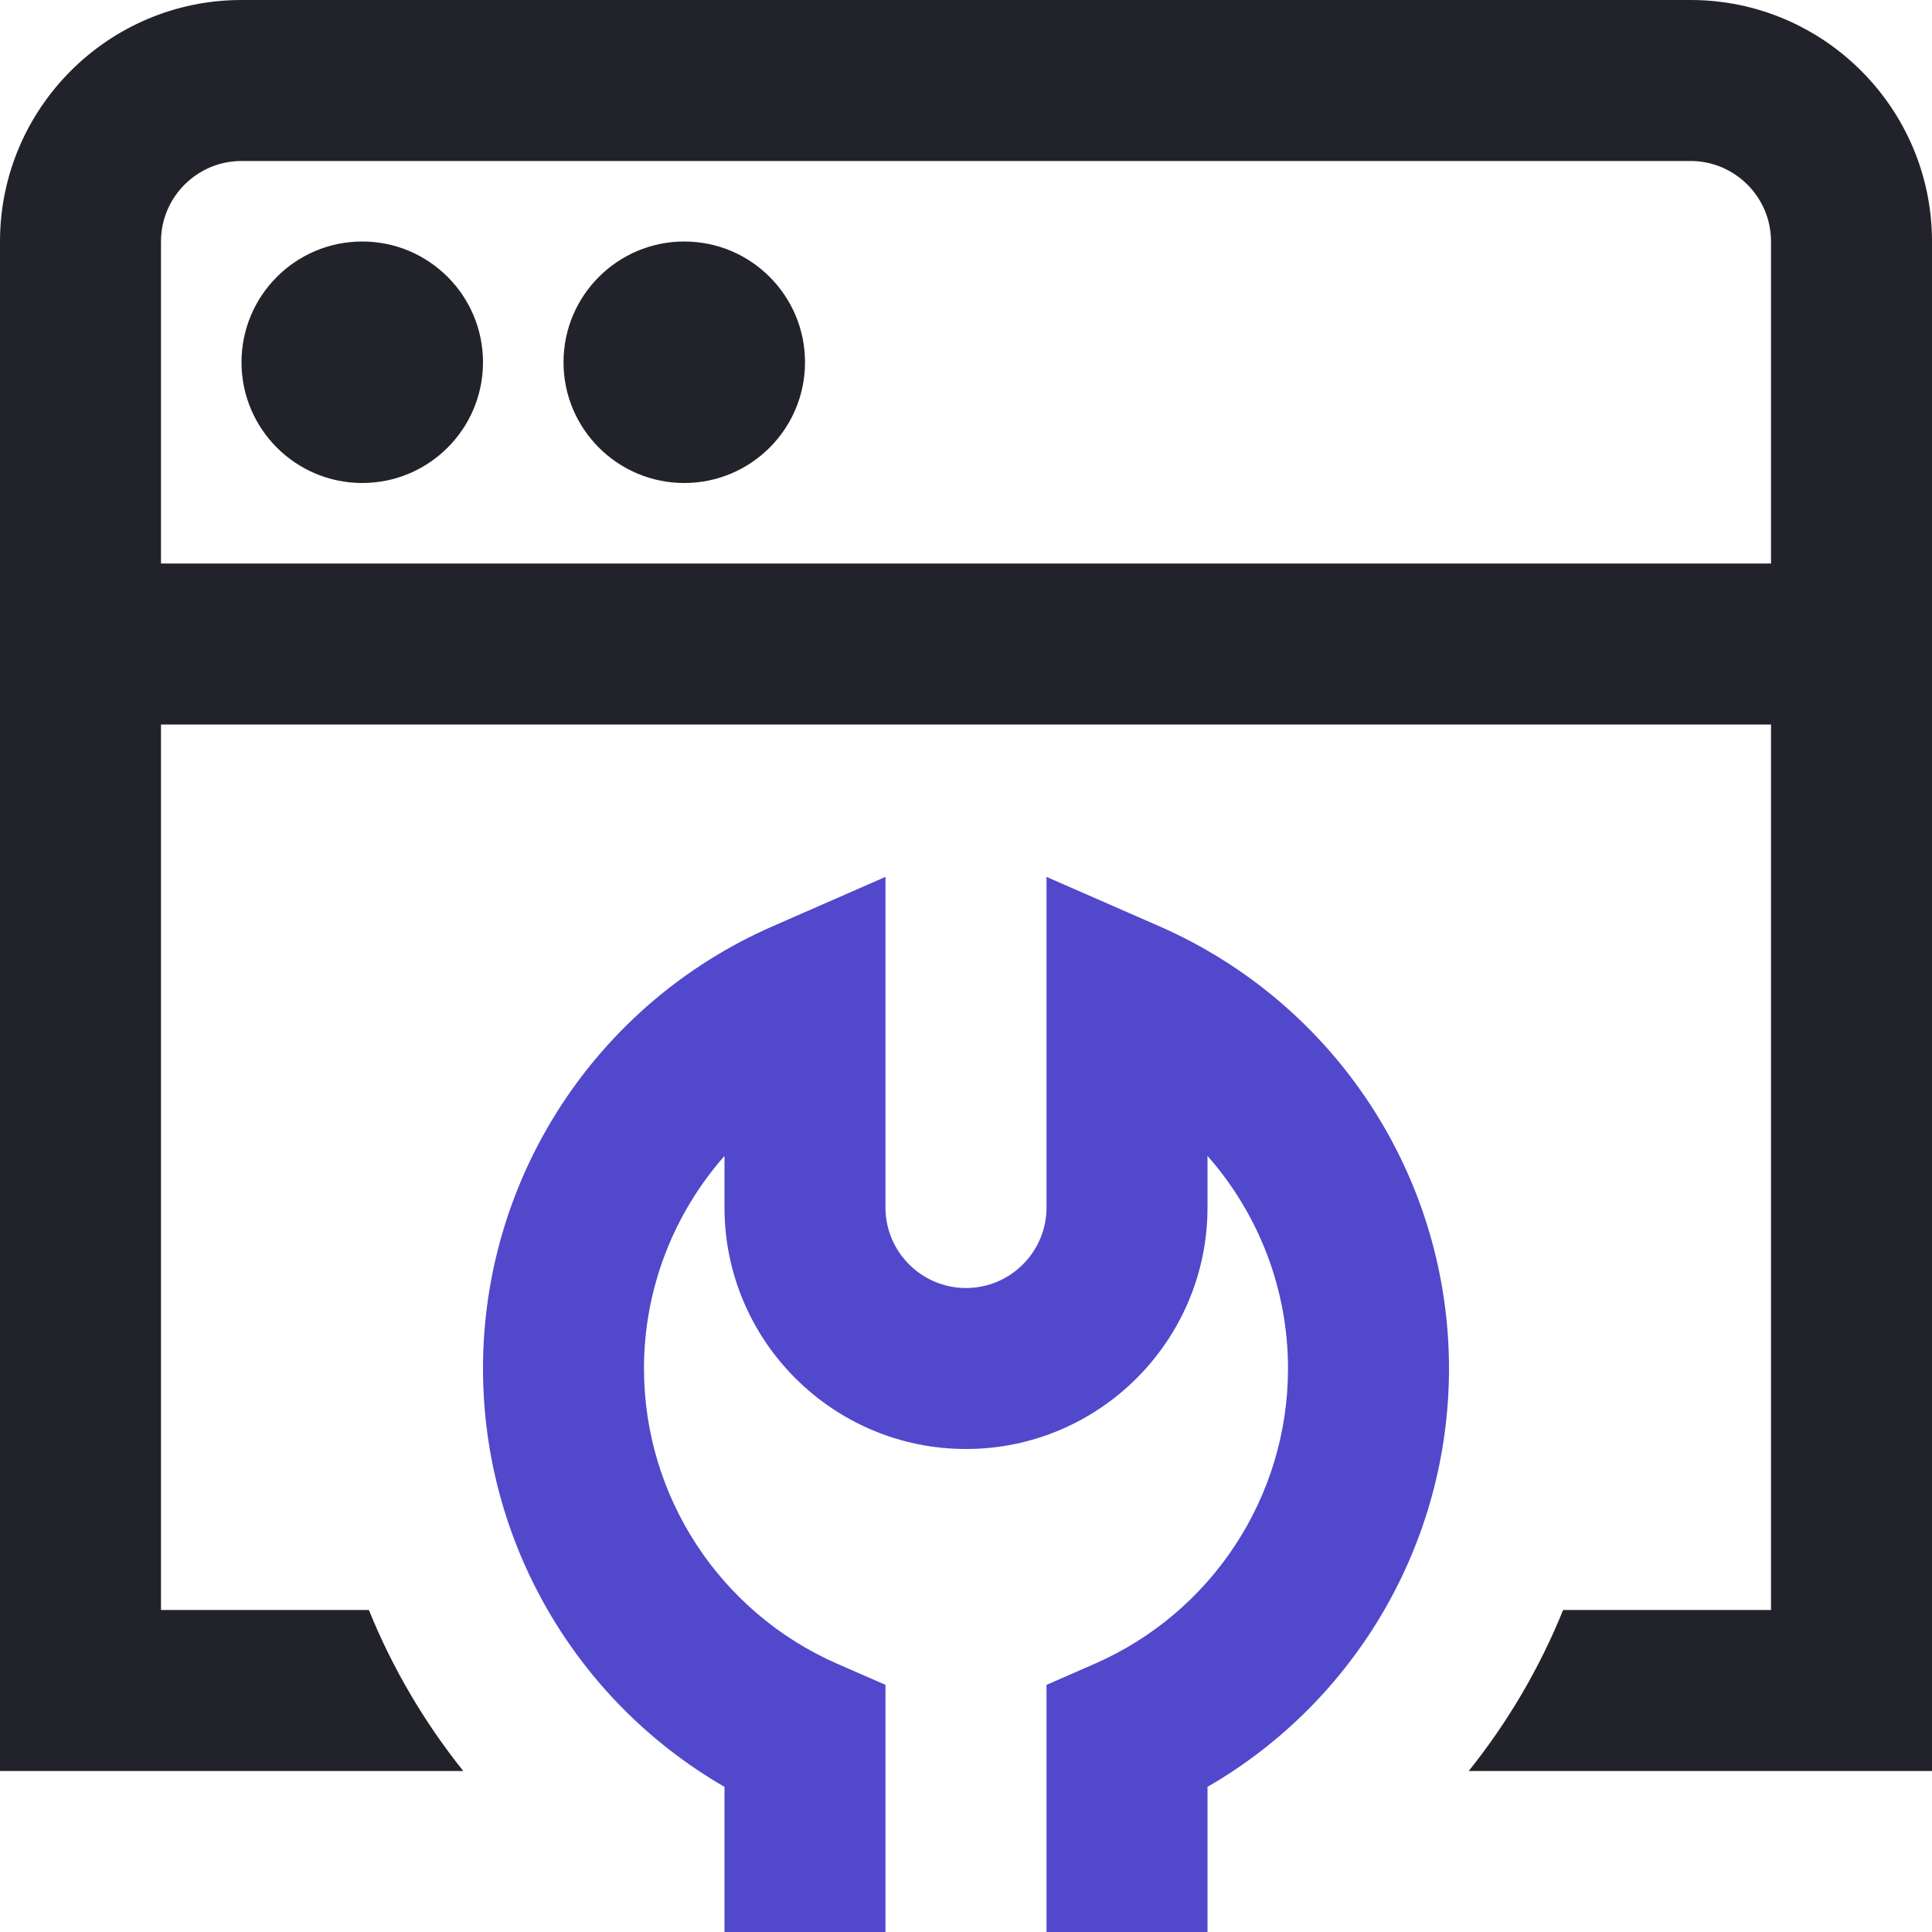
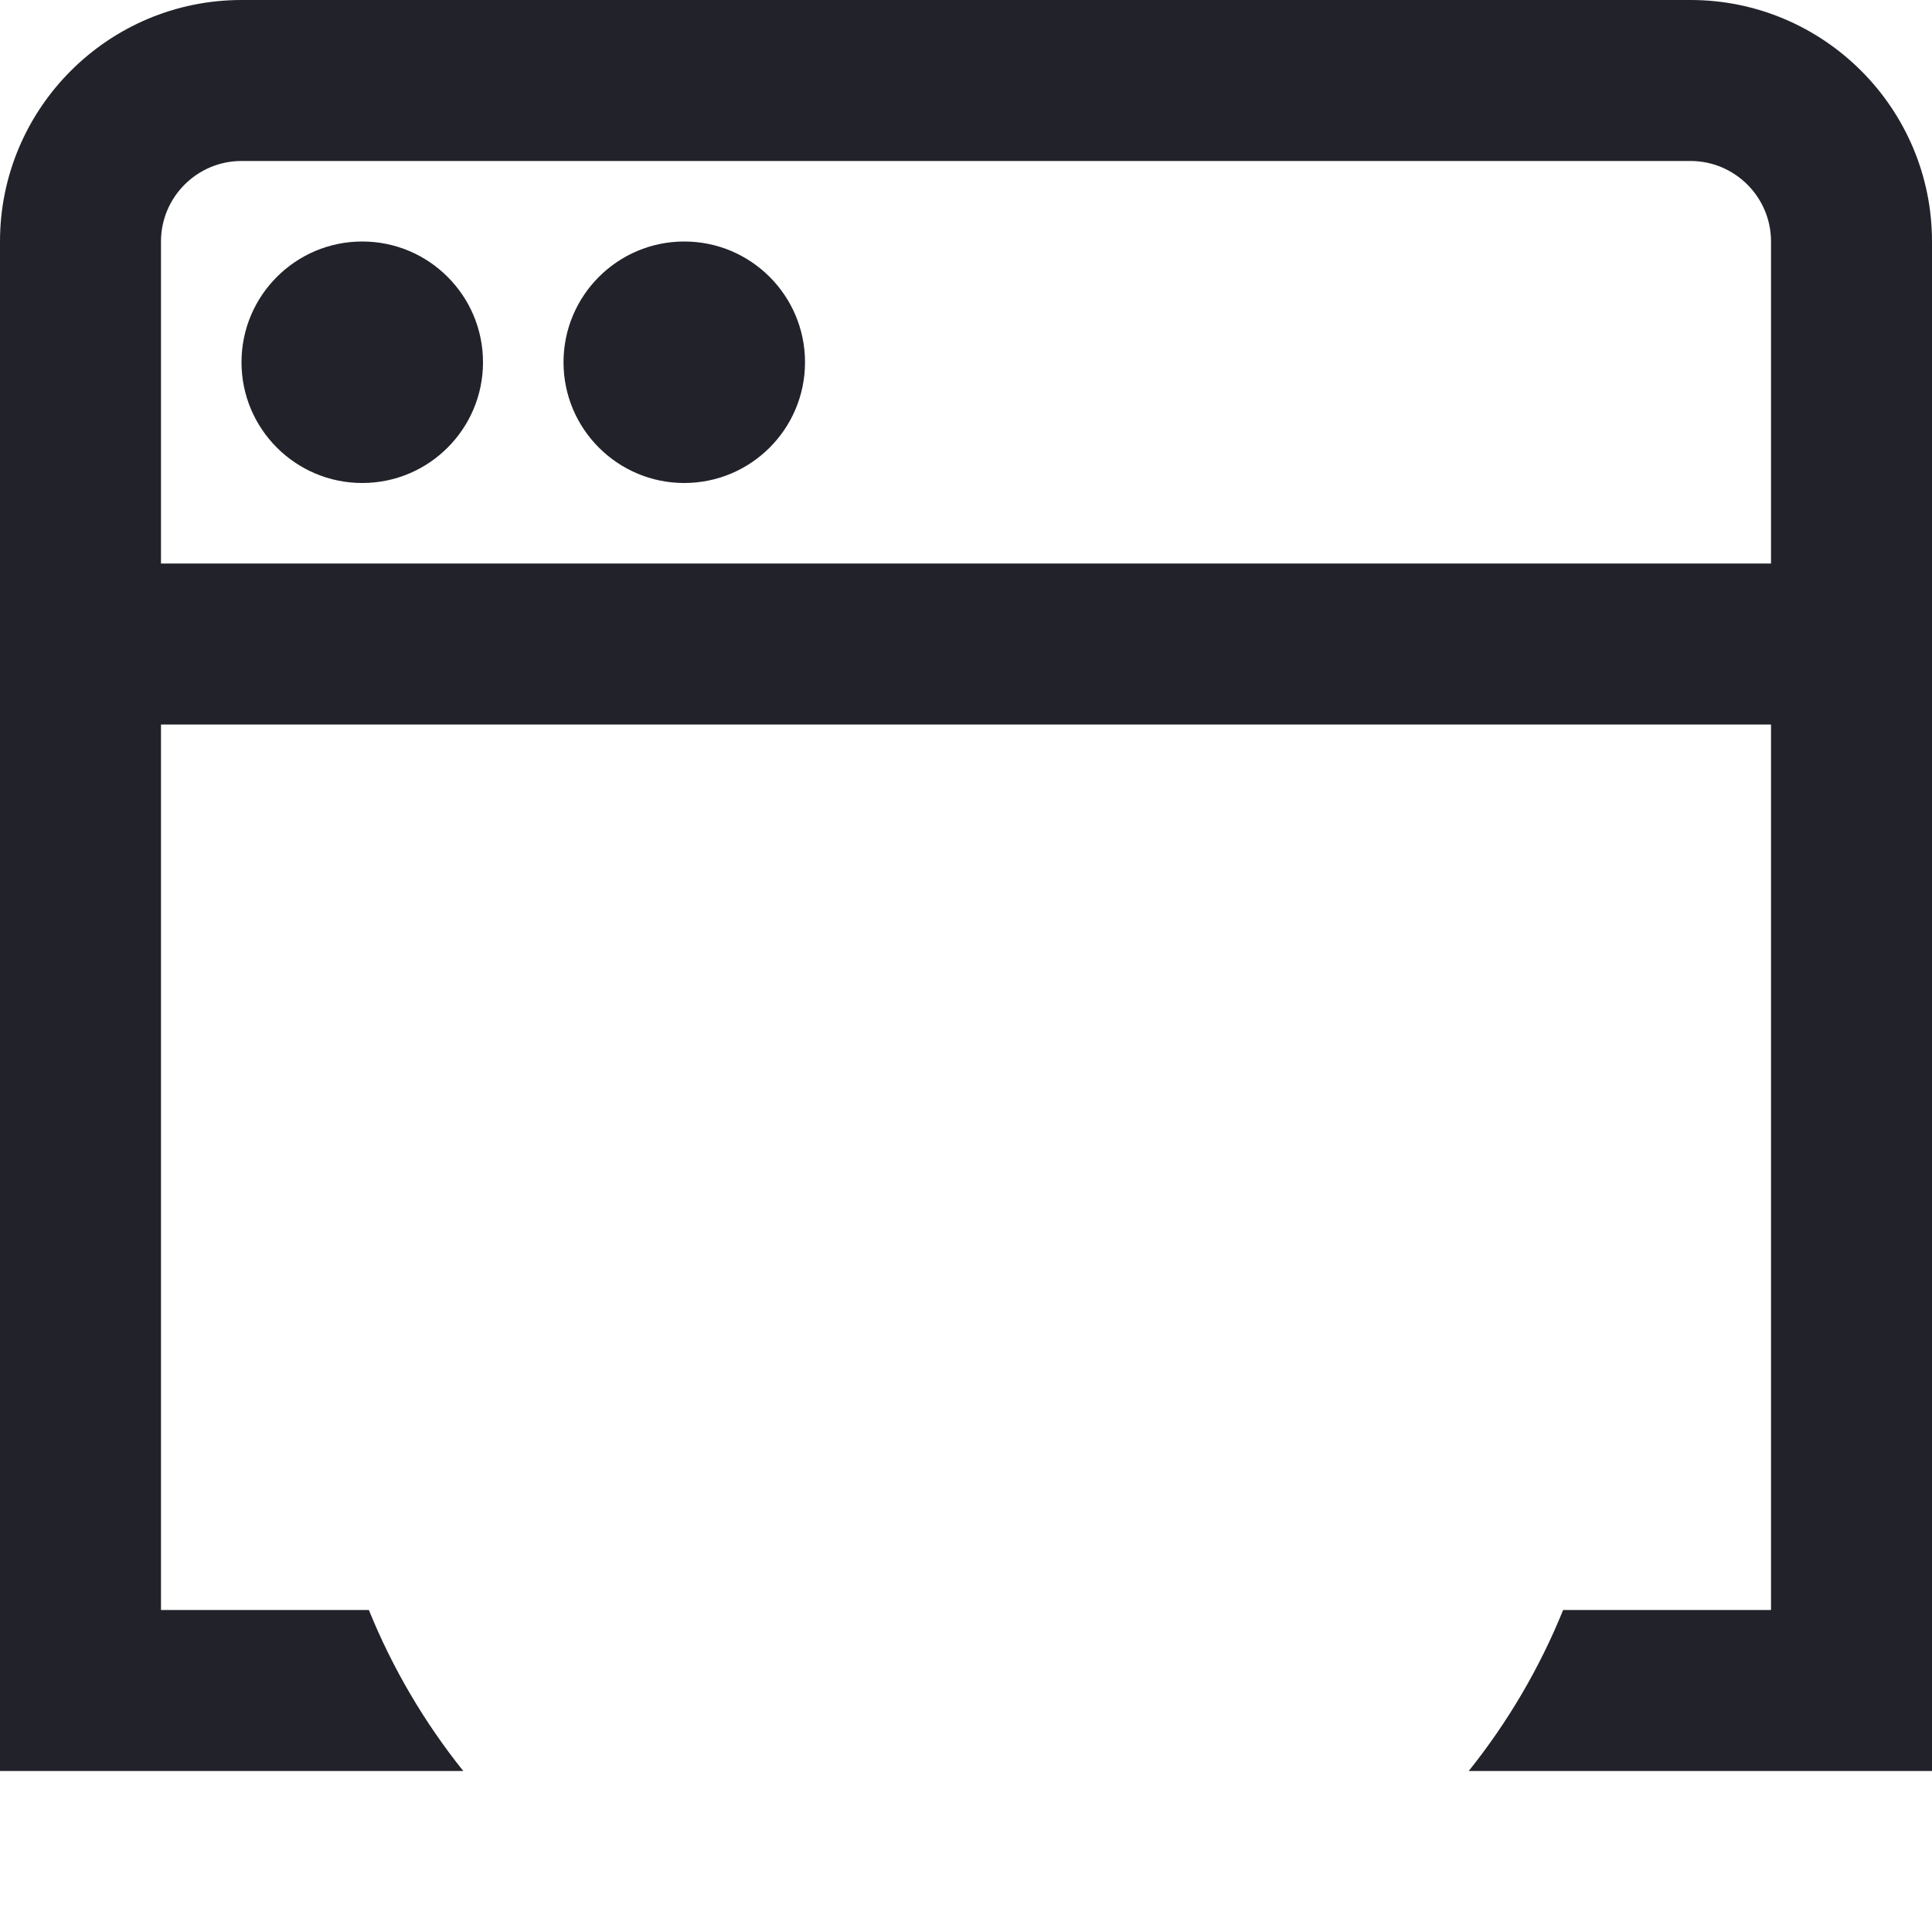
<svg xmlns="http://www.w3.org/2000/svg" width="40" height="40" viewBox="0 0 40 40" fill="none">
  <g clip-path="url(#clip0_7292_29781)">
    <path fill-rule="evenodd" clip-rule="evenodd" d="M7.5 10C8.88 10 10 8.88 10 7.5C10 6.12 8.88 5 7.5 5C6.12 5 5 6.12 5 7.5C5 8.88 6.12 10 7.5 10ZM11.667 7.5C11.667 6.12 12.787 5 14.167 5C15.547 5 16.667 6.12 16.667 7.5C16.667 8.88 15.547 10 14.167 10C12.787 10 11.667 8.88 11.667 7.5ZM40 36.667V5C40 2.243 37.757 0 35 0H5C2.243 0 0 2.243 0 5V36.667H9.592C8.788 35.663 8.127 34.543 7.637 33.333H3.333V15H36.667V33.333H32.363C31.873 34.543 31.212 35.663 30.408 36.667H40ZM36.667 5V11.667H3.333V5C3.333 4.08 4.082 3.333 5 3.333H35C35.918 3.333 36.667 4.08 36.667 5Z" fill="#22222A" />
-     <path d="M24.002 19.177L21.667 18.155V25C21.667 25.92 20.918 26.667 20 26.667C19.082 26.667 18.333 25.92 18.333 25V18.155L15.998 19.177C12.353 20.772 10 24.365 10 28.333C10 31.932 11.93 35.222 15 36.995V40H18.333V34.883L17.335 34.447C14.905 33.382 13.333 30.983 13.333 28.333C13.333 26.682 13.947 25.127 15 23.932V25C15 27.757 17.243 30 20 30C22.757 30 25 27.757 25 25V23.932C26.053 25.127 26.667 26.68 26.667 28.333C26.667 30.983 25.097 33.382 22.665 34.447L21.667 34.883V40H25V36.995C28.07 35.222 30 31.932 30 28.333C30 24.365 27.645 20.772 24.002 19.177Z" fill="#5248CC" />
  </g>
  <defs>
    <clipPath id="clip0_7292_29781">
      <rect width="40" height="40" fill="white" />
    </clipPath>
  </defs>
</svg>